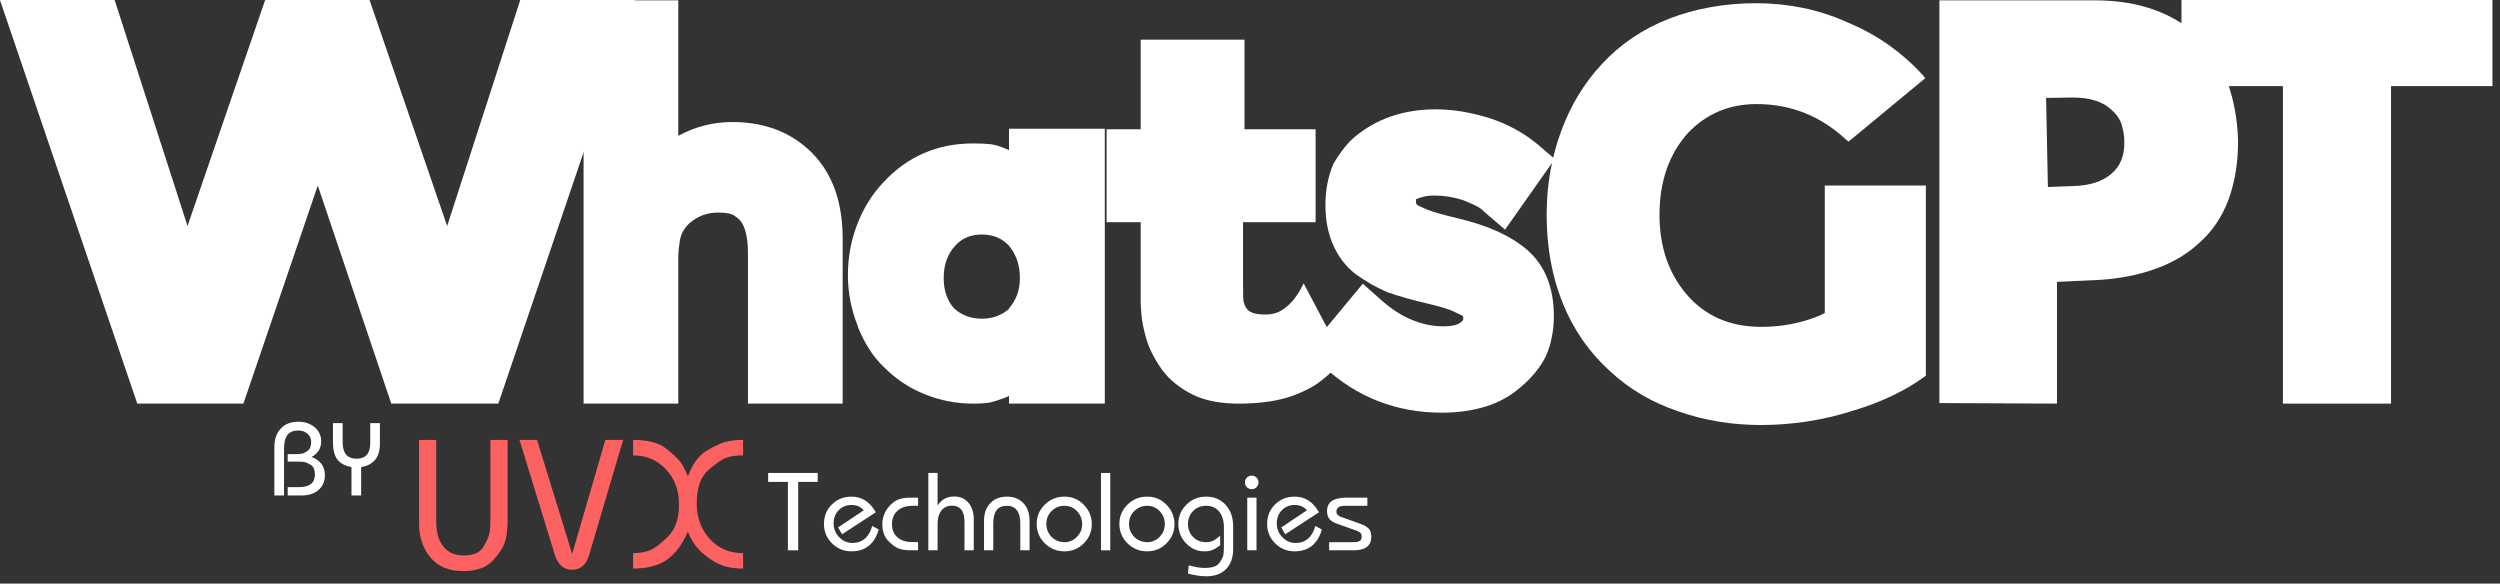
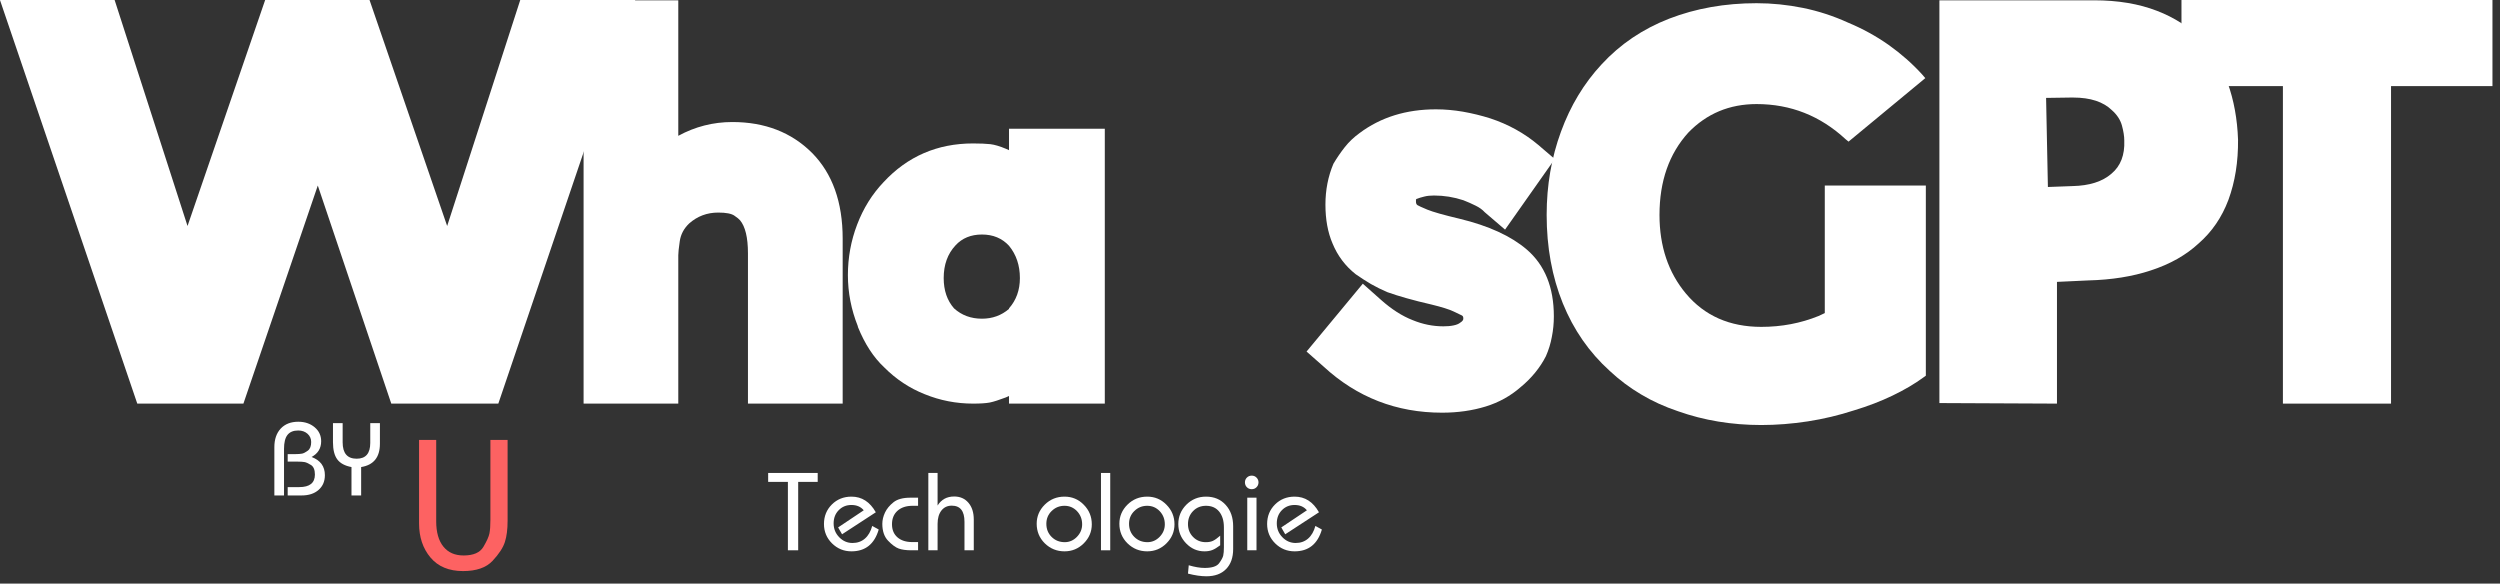
<svg xmlns="http://www.w3.org/2000/svg" width="100%" height="100%" viewBox="0 0 287 67" version="1.1" xml:space="preserve" style="fill-rule:evenodd;clip-rule:evenodd;stroke-linejoin:round;stroke-miterlimit:2;">
  <rect x="0" y="0" width="287" height="67" fill="#333333" stroke="none" />
  <g transform="matrix(1,0,0,1,-32.045,-31.855)">
    <g transform="matrix(1.333,0,0,1.333,0,1.33333e-06)">
      <g transform="matrix(1,0,0,1,27.456,58.657)">
        <g>
          <path d="M30.281,0L39.5,0L51.297,-34.766L41.391,-34.766L35.094,-15.297L28.406,-34.766L19.422,-34.766L12.734,-15.297L6.453,-34.766L-3.422,-34.766L8.406,0L17.547,0L23.953,-18.781L30.281,0Z" style="fill:white;fill-rule:nonzero;" />
        </g>
      </g>
    </g>
    <g transform="matrix(1.333,0,0,1.333,0,1.33333e-06)">
      <g transform="matrix(1,0,0,1,73.846,58.657)">
        <g>
          <path d="M14.609,0L22.766,0L22.766,-14.203C22.766,-17.359 21.883,-19.82 20.125,-21.594C18.352,-23.363 16.066,-24.25 13.266,-24.25C11.609,-24.25 10.055,-23.852 8.609,-23.063L8.609,-34.734L0.453,-34.734L0.453,0L8.609,0L8.609,-12.781C8.609,-12.988 8.648,-13.383 8.734,-13.969C8.816,-14.563 9.086,-15.078 9.547,-15.516C10.254,-16.141 11.086,-16.453 12.047,-16.453C12.723,-16.453 13.188,-16.363 13.438,-16.188C13.695,-16.008 13.859,-15.879 13.922,-15.797C14.379,-15.254 14.609,-14.301 14.609,-12.938L14.609,0Z" style="fill:white;fill-rule:nonzero;" />
        </g>
      </g>
    </g>
    <g transform="matrix(1.333,0,0,1.333,0,1.33333e-06)">
      <g transform="matrix(1,0,0,1,97.062,58.657)">
        <g>
          <path d="M13.875,-0.656L13.875,0L22.125,0L22.125,-23.672L13.875,-23.672L13.875,-21.828L13.594,-21.953C13.07,-22.172 12.629,-22.301 12.266,-22.344C11.898,-22.383 11.406,-22.406 10.781,-22.406C7.695,-22.406 5.125,-21.289 3.063,-19.063C2.082,-18.031 1.328,-16.816 0.797,-15.422C0.266,-14.035 0,-12.582 0,-11.063C0,-9.563 0.285,-8.094 0.859,-6.656L0.859,-6.609C1.453,-5.141 2.211,-3.973 3.141,-3.109C4.148,-2.098 5.305,-1.332 6.609,-0.813C7.941,-0.27 9.332,0 10.781,0C11.406,0 11.883,-0.031 12.219,-0.094C12.563,-0.164 13.02,-0.313 13.594,-0.531L13.875,-0.656ZM11.547,-14.563C12.504,-14.563 13.281,-14.238 13.875,-13.594C14.5,-12.832 14.813,-11.906 14.813,-10.813C14.813,-9.781 14.5,-8.91 13.875,-8.203L13.875,-8.156C13.219,-7.594 12.441,-7.313 11.547,-7.313C10.598,-7.313 9.797,-7.609 9.141,-8.203C8.547,-8.879 8.25,-9.75 8.25,-10.813C8.25,-11.957 8.586,-12.895 9.266,-13.625C9.836,-14.25 10.598,-14.563 11.547,-14.563Z" style="fill:white;fill-rule:nonzero;" />
        </g>
      </g>
    </g>
    <g transform="matrix(1.333,0,0,1.333,0,1.33333e-06)">
      <g transform="matrix(1,0,0,1,119.951,58.657)">
        <g>
-           <path d="M2.328,-31.344L11.266,-31.344L11.266,-23.625L17.391,-23.625L17.391,-15.625L11.141,-15.625L11.141,-10.453C11.141,-9.961 11.145,-9.504 11.156,-9.078C11.176,-8.66 11.313,-8.32 11.563,-8.063C11.82,-7.801 12.32,-7.672 13.063,-7.672C13.633,-7.672 14.125,-7.805 14.531,-8.078C14.938,-8.348 15.273,-8.66 15.547,-9.016C15.816,-9.367 16.02,-9.68 16.156,-9.953C16.289,-10.223 16.359,-10.359 16.359,-10.359L19.75,-3.953C19.75,-3.953 19.602,-3.754 19.313,-3.359C19.031,-2.973 18.563,-2.52 17.906,-2C17.258,-1.477 16.379,-1.02 15.266,-0.625C14.148,-0.238 12.75,-0.031 11.063,0C9.289,0.031 7.848,-0.238 6.734,-0.813C5.617,-1.383 4.754,-2.098 4.141,-2.953C3.523,-3.816 3.086,-4.676 2.828,-5.531C2.578,-6.383 2.43,-7.102 2.391,-7.688C2.348,-8.281 2.328,-8.578 2.328,-8.578L2.328,-15.625L-0.609,-15.625L-0.609,-23.625L2.328,-23.625L2.328,-31.344Z" style="fill:white;fill-rule:nonzero;" />
-         </g>
+           </g>
      </g>
    </g>
    <g transform="matrix(1.333,0,0,1.333,0,1.33333e-06)">
      <g transform="matrix(1,0,0,1,137.454,58.657)">
        <g>
          <path d="M10.781,0.781C12.133,0.781 13.383,0.602 14.531,0.25C15.676,-0.102 16.68,-0.66 17.547,-1.422C18.016,-1.805 18.43,-2.223 18.797,-2.672C19.16,-3.117 19.469,-3.586 19.719,-4.078C19.957,-4.617 20.129,-5.176 20.234,-5.75C20.348,-6.32 20.406,-6.91 20.406,-7.516C20.406,-10.016 19.629,-11.93 18.078,-13.266C16.723,-14.43 14.789,-15.316 12.281,-15.922C10.926,-16.242 10.004,-16.504 9.516,-16.703C9.023,-16.91 8.738,-17.039 8.656,-17.094C8.57,-17.156 8.531,-17.254 8.531,-17.391L8.531,-17.594C8.563,-17.594 8.578,-17.602 8.578,-17.625C8.785,-17.707 9.004,-17.773 9.234,-17.828C9.473,-17.891 9.754,-17.922 10.078,-17.922C10.953,-17.922 11.797,-17.785 12.609,-17.516C12.992,-17.367 13.348,-17.211 13.672,-17.047C13.992,-16.891 14.254,-16.703 14.453,-16.484L16.203,-14.984L20.484,-21.063L19.063,-22.281C17.863,-23.289 16.488,-24.051 14.938,-24.563C14.145,-24.813 13.359,-25.004 12.578,-25.141C11.805,-25.273 11.031,-25.344 10.25,-25.344C7.688,-25.344 5.492,-24.66 3.672,-23.297C3.18,-22.941 2.758,-22.539 2.406,-22.094C2.051,-21.645 1.723,-21.164 1.422,-20.656C0.961,-19.563 0.734,-18.391 0.734,-17.141C0.734,-15.859 0.938,-14.742 1.344,-13.797C1.781,-12.734 2.445,-11.848 3.344,-11.141C3.781,-10.836 4.219,-10.555 4.656,-10.297C5.094,-10.047 5.566,-9.813 6.078,-9.594C6.547,-9.426 7.094,-9.254 7.719,-9.078C8.344,-8.898 9.063,-8.719 9.875,-8.531C10.77,-8.313 11.398,-8.113 11.766,-7.938C12.141,-7.758 12.379,-7.645 12.484,-7.594C12.535,-7.563 12.566,-7.531 12.578,-7.5C12.598,-7.477 12.609,-7.414 12.609,-7.313C12.609,-7.195 12.523,-7.086 12.359,-6.984C12.223,-6.867 12.023,-6.785 11.766,-6.734C11.516,-6.68 11.223,-6.656 10.891,-6.656C9.992,-6.656 9.113,-6.832 8.25,-7.188C7.344,-7.539 6.43,-8.125 5.516,-8.938L3.953,-10.328L-0.891,-4.484L0.578,-3.188C3.453,-0.539 6.852,0.781 10.781,0.781Z" style="fill:white;fill-rule:nonzero;" />
        </g>
      </g>
    </g>
    <g transform="matrix(1.333,0,0,1.333,0,1.33333e-06)">
      <g transform="matrix(1,0,0,1,158.099,58.657)">
        <g>
          <path d="M17.625,1.844C18.938,1.844 20.27,1.738 21.625,1.531C22.988,1.32 24.32,1.004 25.625,0.578C26.801,0.223 27.898,-0.195 28.922,-0.688C29.941,-1.176 30.844,-1.707 31.625,-2.281L31.797,-2.406L31.797,-18.781L23.094,-18.781L23.094,-7.797L22.563,-7.547C21.02,-6.922 19.375,-6.609 17.625,-6.609C14.906,-6.609 12.742,-7.563 11.141,-9.469C9.617,-11.289 8.859,-13.551 8.859,-16.25C8.859,-19.156 9.688,-21.52 11.344,-23.344C12.926,-24.977 14.883,-25.797 17.219,-25.797C20.156,-25.797 22.711,-24.785 24.891,-22.766L25.141,-22.563L31.75,-28.031L31.469,-28.359C30.625,-29.285 29.664,-30.129 28.594,-30.891C27.52,-31.648 26.352,-32.289 25.094,-32.813C23.844,-33.383 22.551,-33.805 21.219,-34.078C19.883,-34.348 18.551,-34.484 17.219,-34.484C14.5,-34.484 11.992,-34.039 9.703,-33.156C7.422,-32.27 5.477,-30.957 3.875,-29.219C2.352,-27.582 1.188,-25.648 0.375,-23.422C-0.445,-21.191 -0.859,-18.801 -0.859,-16.25C-0.859,-13.469 -0.395,-10.93 0.531,-8.641C1.457,-6.359 2.805,-4.414 4.578,-2.813C5.391,-2.051 6.285,-1.379 7.266,-0.797C8.242,-0.211 9.305,0.27 10.453,0.656C12.68,1.445 15.07,1.844 17.625,1.844Z" style="fill:white;fill-rule:nonzero;" />
        </g>
      </g>
    </g>
    <g transform="matrix(1.333,0,0,1.333,0,1.33333e-06)">
      <g transform="matrix(1,0,0,1,190.658,58.657)">
        <g>
          <path d="M0.406,-0.047L10.531,0L10.531,-10.484L13.219,-10.609C15.238,-10.66 17.035,-10.945 18.609,-11.469C20.266,-12.008 21.641,-12.785 22.734,-13.797C23.879,-14.797 24.734,-16.047 25.297,-17.547C25.867,-19.098 26.145,-20.828 26.125,-22.734C26.063,-24.504 25.766,-26.129 25.234,-27.609C24.711,-29.086 23.961,-30.332 22.984,-31.344C21.922,-32.426 20.641,-33.254 19.141,-33.828C17.586,-34.43 15.781,-34.734 13.719,-34.734L0.406,-34.734L0.406,-0.047ZM11.922,-26.359C13.41,-26.359 14.523,-25.992 15.266,-25.266C15.703,-24.879 15.988,-24.441 16.125,-23.953C16.258,-23.461 16.328,-23.031 16.328,-22.656C16.379,-21.406 16.008,-20.453 15.219,-19.797C14.438,-19.117 13.32,-18.766 11.875,-18.734L9.75,-18.656L9.594,-26.328L11.719,-26.359L11.922,-26.359Z" style="fill:white;fill-rule:nonzero;" />
        </g>
      </g>
    </g>
    <g transform="matrix(1.333,0,0,1.333,0,1.33333e-06)">
      <g transform="matrix(1,0,0,1,217.178,58.657)">
        <g>
          <path d="M3.469,0L12.781,0L12.781,-27.344L21.516,-27.344L21.516,-34.766L-5.266,-34.766L-5.266,-27.344L3.469,-27.344L3.469,0Z" style="fill:white;fill-rule:nonzero;" />
        </g>
      </g>
    </g>
    <g transform="matrix(1.333,0,0,1.333,0,1.33333e-06)">
      <g transform="matrix(1,0,0,1,59.282,72.864)">
        <g>
          <path d="M6.992,-11.078L8.473,-11.078L8.473,-4.121C8.473,-3.379 8.395,-2.766 8.238,-2.285C8.086,-1.801 7.734,-1.266 7.184,-0.672C6.637,-0.082 5.785,0.215 4.633,0.215C3.418,0.215 2.48,-0.176 1.828,-0.957C1.176,-1.734 0.848,-2.715 0.848,-3.887L0.848,-11.078L2.324,-11.078L2.324,-4.07C2.324,-3.129 2.531,-2.402 2.941,-1.895C3.352,-1.383 3.93,-1.129 4.684,-1.129C5.527,-1.129 6.094,-1.375 6.387,-1.867C6.68,-2.363 6.855,-2.75 6.91,-3.031C6.965,-3.313 6.992,-3.711 6.992,-4.219L6.992,-11.078Z" style="fill:rgb(253,98,98);fill-rule:nonzero;" />
        </g>
      </g>
    </g>
    <g transform="matrix(1.333,0,0,1.333,0,1.33333e-06)">
      <g transform="matrix(1,0,0,1,68.565,72.864)">
        <g>
-           <path d="M7.609,-11.078L9.137,-11.078L6.211,-1.164C5.957,-0.32 5.465,0.102 4.734,0.102C4.027,0.102 3.531,-0.332 3.254,-1.195L0.215,-11.078L1.727,-11.078L4.75,-1.262L7.609,-11.078Z" style="fill:rgb(253,98,98);fill-rule:nonzero;" />
-         </g>
+           </g>
      </g>
    </g>
    <g transform="matrix(1.333,0,0,1.333,0,1.33333e-06)">
      <g transform="matrix(1,0,0,1,77.931,72.864)">
        <g>
-           <path d="M10.102,-1.328L10.102,0C9.414,0 8.832,-0.086 8.355,-0.258C7.879,-0.43 7.422,-0.688 6.984,-1.031C6.547,-1.375 6.215,-1.695 5.988,-2C5.762,-2.305 5.547,-2.695 5.348,-3.172C4.871,-2.078 4.273,-1.273 3.547,-0.766C2.82,-0.254 1.848,0 0.633,0L0.633,-1.328C1.207,-1.328 1.703,-1.418 2.117,-1.594C2.535,-1.773 3.047,-2.168 3.664,-2.781C4.277,-3.398 4.586,-4.32 4.586,-5.547C4.586,-6.746 4.211,-7.742 3.465,-8.547C2.715,-9.348 1.773,-9.75 0.633,-9.75L0.633,-11.078C1.883,-11.078 2.813,-10.844 3.422,-10.375C4.031,-9.902 4.453,-9.512 4.684,-9.203C4.918,-8.895 5.137,-8.473 5.348,-7.941C5.758,-9.027 6.309,-9.766 6.992,-10.168C7.68,-10.566 8.227,-10.816 8.629,-10.922C9.035,-11.027 9.523,-11.078 10.102,-11.078L10.102,-9.75C9.523,-9.75 9.047,-9.684 8.672,-9.551C8.293,-9.418 7.773,-9.063 7.109,-8.48C6.445,-7.898 6.113,-6.945 6.113,-5.613C6.113,-4.398 6.484,-3.379 7.227,-2.559C7.969,-1.738 8.926,-1.328 10.102,-1.328Z" style="fill:rgb(253,98,98);fill-rule:nonzero;" />
-         </g>
+           </g>
      </g>
    </g>
    <g transform="matrix(1.333,0,0,1.333,0,1.33333e-06)">
      <g transform="matrix(1,0,0,1,47.191,66.566)">
        <g>
          <path d="M1.309,0L0.477,0L0.477,-4.164C0.477,-4.836 0.66,-5.367 1.027,-5.762C1.395,-6.152 1.898,-6.348 2.539,-6.348C3.105,-6.348 3.574,-6.188 3.949,-5.871C4.324,-5.555 4.508,-5.152 4.508,-4.668C4.508,-4.059 4.23,-3.605 3.68,-3.313C4.445,-3.027 4.828,-2.504 4.828,-1.746C4.828,-1.215 4.645,-0.793 4.285,-0.477C3.926,-0.16 3.438,0 2.828,0L1.625,0L1.625,-0.719L2.625,-0.719C3.52,-0.719 3.969,-1.078 3.969,-1.801C3.969,-2.211 3.852,-2.488 3.621,-2.629C3.391,-2.77 3.211,-2.852 3.074,-2.875C2.941,-2.898 2.738,-2.914 2.465,-2.914L1.625,-2.914L1.625,-3.559L2.258,-3.559C2.52,-3.559 2.723,-3.574 2.867,-3.602C3.008,-3.633 3.176,-3.723 3.367,-3.863C3.555,-4.008 3.648,-4.254 3.648,-4.602C3.648,-4.887 3.543,-5.125 3.332,-5.313C3.121,-5.5 2.855,-5.594 2.531,-5.594C2.113,-5.594 1.805,-5.465 1.605,-5.211C1.406,-4.953 1.309,-4.555 1.309,-4.016L1.309,0Z" style="fill:white;fill-rule:nonzero;" />
        </g>
      </g>
    </g>
    <g transform="matrix(1.333,0,0,1.333,0,1.33333e-06)">
      <g transform="matrix(1,0,0,1,52.361,66.566)">
        <g>
          <path d="M2.781,0L1.949,0L1.949,-2.445C1.383,-2.551 0.977,-2.77 0.727,-3.105C0.48,-3.438 0.355,-3.93 0.355,-4.582L0.355,-6.227L1.188,-6.227L1.188,-4.574C1.188,-3.633 1.59,-3.164 2.398,-3.164C3.176,-3.164 3.566,-3.617 3.566,-4.52L3.566,-6.227L4.398,-6.227L4.398,-4.453C4.398,-3.289 3.859,-2.621 2.781,-2.445L2.781,0Z" style="fill:white;fill-rule:nonzero;" />
        </g>
      </g>
    </g>
    <g transform="matrix(1.333,0,0,1.333,0,1.33333e-06)">
      <g transform="matrix(1,0,0,1,89.816,71.289)">
        <g>
          <path d="M2.965,0L2.078,0L2.078,-5.891L0.379,-5.891L0.379,-6.66L4.645,-6.66L4.645,-5.891L2.965,-5.891L2.965,0Z" style="fill:white;fill-rule:nonzero;" />
        </g>
      </g>
    </g>
    <g transform="matrix(1.333,0,0,1.333,0,1.33333e-06)">
      <g transform="matrix(1,0,0,1,94.833,71.289)">
        <g>
          <path d="M4.324,-2.098L4.883,-1.789C4.516,-0.535 3.734,0.09 2.535,0.09C1.883,0.09 1.328,-0.137 0.863,-0.594C0.402,-1.051 0.168,-1.609 0.168,-2.266C0.168,-2.934 0.395,-3.492 0.848,-3.945C1.301,-4.395 1.863,-4.621 2.535,-4.621C3.43,-4.621 4.125,-4.172 4.633,-3.273L1.727,-1.379L1.387,-1.969L3.594,-3.445C3.34,-3.75 2.988,-3.902 2.535,-3.902C2.098,-3.902 1.73,-3.754 1.438,-3.453C1.145,-3.156 1,-2.777 1,-2.316C1,-1.855 1.156,-1.461 1.477,-1.129C1.797,-0.797 2.18,-0.629 2.625,-0.629C3.047,-0.629 3.402,-0.754 3.695,-1.008C3.988,-1.262 4.195,-1.625 4.324,-2.098Z" style="fill:white;fill-rule:nonzero;" />
        </g>
      </g>
    </g>
    <g transform="matrix(1.333,0,0,1.333,0,1.33333e-06)">
      <g transform="matrix(1,0,0,1,99.859,71.289)">
        <g>
          <path d="M3.246,-0.707L3.246,0L2.656,0C2.215,0 1.859,-0.051 1.582,-0.148C1.305,-0.25 1,-0.473 0.668,-0.82C0.336,-1.164 0.168,-1.652 0.168,-2.277C0.168,-2.602 0.246,-2.926 0.398,-3.25C0.551,-3.574 0.793,-3.867 1.125,-4.133C1.453,-4.398 1.941,-4.531 2.586,-4.531L3.246,-4.531L3.246,-3.832L2.777,-3.832C2.23,-3.832 1.797,-3.691 1.477,-3.406C1.156,-3.117 1,-2.73 1,-2.246C1,-1.766 1.156,-1.391 1.469,-1.117C1.781,-0.844 2.211,-0.707 2.754,-0.707L3.246,-0.707Z" style="fill:white;fill-rule:nonzero;" />
        </g>
      </g>
    </g>
    <g transform="matrix(1.333,0,0,1.333,0,1.33333e-06)">
      <g transform="matrix(1,0,0,1,103.36,71.289)">
        <g>
          <path d="M4.543,0L3.742,0L3.742,-2.457C3.742,-3.383 3.379,-3.844 2.645,-3.844C2.273,-3.844 1.977,-3.703 1.758,-3.426C1.539,-3.145 1.426,-2.762 1.426,-2.277L1.426,0L0.629,0L0.629,-6.66L1.426,-6.66L1.426,-3.855C1.746,-4.371 2.223,-4.633 2.855,-4.633C3.367,-4.633 3.777,-4.453 4.082,-4.094C4.391,-3.734 4.543,-3.25 4.543,-2.645L4.543,0Z" style="fill:white;fill-rule:nonzero;" />
        </g>
      </g>
    </g>
    <g transform="matrix(1.333,0,0,1.333,0,1.33333e-06)">
      <g transform="matrix(1,0,0,1,108.336,71.289)">
        <g>
-           <path d="M4.371,0L3.574,0L3.574,-2.375C3.574,-2.844 3.473,-3.203 3.273,-3.453C3.074,-3.707 2.789,-3.832 2.418,-3.832C1.637,-3.832 1.246,-3.336 1.246,-2.336L1.246,0L0.449,0L0.449,-2.555C0.449,-3.176 0.629,-3.676 0.988,-4.055C1.348,-4.434 1.828,-4.621 2.426,-4.621C3.012,-4.621 3.484,-4.434 3.84,-4.059C4.195,-3.684 4.371,-3.184 4.371,-2.566L4.371,0Z" style="fill:white;fill-rule:nonzero;" />
-         </g>
+           </g>
      </g>
    </g>
    <g transform="matrix(1.333,0,0,1.333,0,1.33333e-06)">
      <g transform="matrix(1,0,0,1,113.153,71.289)">
        <g>
          <path d="M2.566,-4.621C3.211,-4.621 3.766,-4.391 4.223,-3.922C4.684,-3.457 4.914,-2.895 4.914,-2.238C4.914,-1.605 4.684,-1.059 4.223,-0.598C3.766,-0.141 3.211,0.09 2.566,0.09C1.898,0.09 1.336,-0.141 0.867,-0.598C0.402,-1.059 0.168,-1.621 0.168,-2.285C0.168,-2.926 0.402,-3.473 0.867,-3.934C1.336,-4.395 1.898,-4.621 2.566,-4.621ZM2.566,-3.832C2.133,-3.832 1.766,-3.684 1.457,-3.383C1.152,-3.086 1,-2.719 1,-2.285C1,-1.832 1.148,-1.457 1.453,-1.152C1.754,-0.852 2.133,-0.699 2.586,-0.699C2.984,-0.699 3.336,-0.852 3.633,-1.156C3.934,-1.465 4.082,-1.824 4.082,-2.238C4.082,-2.684 3.934,-3.059 3.641,-3.371C3.344,-3.68 2.984,-3.832 2.566,-3.832Z" style="fill:white;fill-rule:nonzero;" />
        </g>
      </g>
    </g>
    <g transform="matrix(1.333,0,0,1.333,0,1.33333e-06)">
      <g transform="matrix(1,0,0,1,118.229,71.289)">
        <g>
          <rect x="0.629" y="-6.66" width="0.797" height="6.66" style="fill:white;fill-rule:nonzero;" />
        </g>
      </g>
    </g>
    <g transform="matrix(1.333,0,0,1.333,0,1.33333e-06)">
      <g transform="matrix(1,0,0,1,120.274,71.289)">
        <g>
          <path d="M2.566,-4.621C3.211,-4.621 3.766,-4.391 4.223,-3.922C4.684,-3.457 4.914,-2.895 4.914,-2.238C4.914,-1.605 4.684,-1.059 4.223,-0.598C3.766,-0.141 3.211,0.09 2.566,0.09C1.898,0.09 1.336,-0.141 0.867,-0.598C0.402,-1.059 0.168,-1.621 0.168,-2.285C0.168,-2.926 0.402,-3.473 0.867,-3.934C1.336,-4.395 1.898,-4.621 2.566,-4.621ZM2.566,-3.832C2.133,-3.832 1.766,-3.684 1.457,-3.383C1.152,-3.086 1,-2.719 1,-2.285C1,-1.832 1.148,-1.457 1.453,-1.152C1.754,-0.852 2.133,-0.699 2.586,-0.699C2.984,-0.699 3.336,-0.852 3.633,-1.156C3.934,-1.465 4.082,-1.824 4.082,-2.238C4.082,-2.684 3.934,-3.059 3.641,-3.371C3.344,-3.68 2.984,-3.832 2.566,-3.832Z" style="fill:white;fill-rule:nonzero;" />
        </g>
      </g>
    </g>
    <g transform="matrix(1.333,0,0,1.333,0,1.33333e-06)">
      <g transform="matrix(1,0,0,1,125.35,71.289)">
        <g>
          <path d="M1,2.008L1.066,1.289C1.582,1.441 2.035,1.52 2.438,1.52C3.07,1.52 3.484,1.383 3.68,1.117C3.875,0.852 3.992,0.633 4.035,0.461C4.074,0.285 4.094,0.051 4.094,-0.25L4.094,-1.969C4.094,-2.547 3.957,-3 3.684,-3.336C3.41,-3.668 3.035,-3.832 2.555,-3.832C2.109,-3.832 1.738,-3.684 1.441,-3.379C1.148,-3.078 1,-2.703 1,-2.258C1,-1.816 1.145,-1.449 1.438,-1.148C1.73,-0.848 2.098,-0.699 2.535,-0.699C2.777,-0.699 2.977,-0.734 3.141,-0.809C3.305,-0.883 3.516,-1.031 3.773,-1.258L3.773,-0.43C3.508,-0.23 3.281,-0.094 3.09,-0.02C2.898,0.055 2.676,0.09 2.418,0.09C1.805,0.09 1.277,-0.141 0.832,-0.605C0.391,-1.066 0.168,-1.617 0.168,-2.258C0.168,-2.91 0.402,-3.465 0.863,-3.93C1.328,-4.391 1.891,-4.621 2.555,-4.621C3.25,-4.621 3.813,-4.387 4.242,-3.914C4.676,-3.441 4.891,-2.824 4.891,-2.066L4.891,-0.109C4.891,0.629 4.688,1.203 4.281,1.617C3.879,2.031 3.313,2.238 2.586,2.238C2.121,2.238 1.59,2.16 1,2.008Z" style="fill:white;fill-rule:nonzero;" />
        </g>
      </g>
    </g>
    <g transform="matrix(1.333,0,0,1.333,0,1.33333e-06)">
      <g transform="matrix(1,0,0,1,130.686,71.289)">
        <g>
          <path d="M1.566,0L0.77,0L0.77,-4.531L1.566,-4.531L1.566,0ZM1.156,-6.43C1.316,-6.43 1.453,-6.375 1.566,-6.262C1.68,-6.148 1.738,-6.012 1.738,-5.852C1.738,-5.684 1.68,-5.543 1.566,-5.43C1.453,-5.316 1.316,-5.262 1.156,-5.262C0.992,-5.262 0.852,-5.316 0.738,-5.43C0.625,-5.543 0.57,-5.684 0.57,-5.852C0.57,-6.012 0.625,-6.148 0.738,-6.262C0.852,-6.375 0.992,-6.43 1.156,-6.43Z" style="fill:white;fill-rule:nonzero;" />
        </g>
      </g>
    </g>
    <g transform="matrix(1.333,0,0,1.333,0,1.33333e-06)">
      <g transform="matrix(1,0,0,1,132.999,71.289)">
        <g>
          <path d="M4.324,-2.098L4.883,-1.789C4.516,-0.535 3.734,0.09 2.535,0.09C1.883,0.09 1.328,-0.137 0.863,-0.594C0.402,-1.051 0.168,-1.609 0.168,-2.266C0.168,-2.934 0.395,-3.492 0.848,-3.945C1.301,-4.395 1.863,-4.621 2.535,-4.621C3.43,-4.621 4.125,-4.172 4.633,-3.273L1.727,-1.379L1.387,-1.969L3.594,-3.445C3.34,-3.75 2.988,-3.902 2.535,-3.902C2.098,-3.902 1.73,-3.754 1.438,-3.453C1.145,-3.156 1,-2.777 1,-2.316C1,-1.855 1.156,-1.461 1.477,-1.129C1.797,-0.797 2.18,-0.629 2.625,-0.629C3.047,-0.629 3.402,-0.754 3.695,-1.008C3.988,-1.262 4.195,-1.625 4.324,-2.098Z" style="fill:white;fill-rule:nonzero;" />
        </g>
      </g>
    </g>
    <g transform="matrix(1.333,0,0,1.333,0,1.33333e-06)">
      <g transform="matrix(1,0,0,1,138.026,71.289)">
        <g>
-           <path d="M0.48,0L0.48,-0.699L2.367,-0.699C2.625,-0.699 2.789,-0.703 2.855,-0.715C2.922,-0.723 3.012,-0.758 3.121,-0.813C3.23,-0.871 3.285,-1 3.285,-1.199C3.285,-1.426 3.148,-1.586 2.875,-1.676L1.188,-2.277C0.867,-2.391 0.641,-2.531 0.504,-2.699C0.367,-2.871 0.301,-3.098 0.301,-3.383C0.301,-4.148 0.852,-4.531 1.957,-4.531L3.773,-4.531L3.773,-3.832L1.836,-3.832C1.352,-3.832 1.109,-3.664 1.109,-3.324C1.109,-3.113 1.246,-2.957 1.527,-2.867L3.105,-2.305C3.477,-2.18 3.738,-2.031 3.891,-1.863C4.039,-1.691 4.113,-1.465 4.113,-1.18C4.113,-0.395 3.609,0 2.605,0L0.48,0Z" style="fill:white;fill-rule:nonzero;" />
-         </g>
+           </g>
      </g>
    </g>
  </g>
</svg>